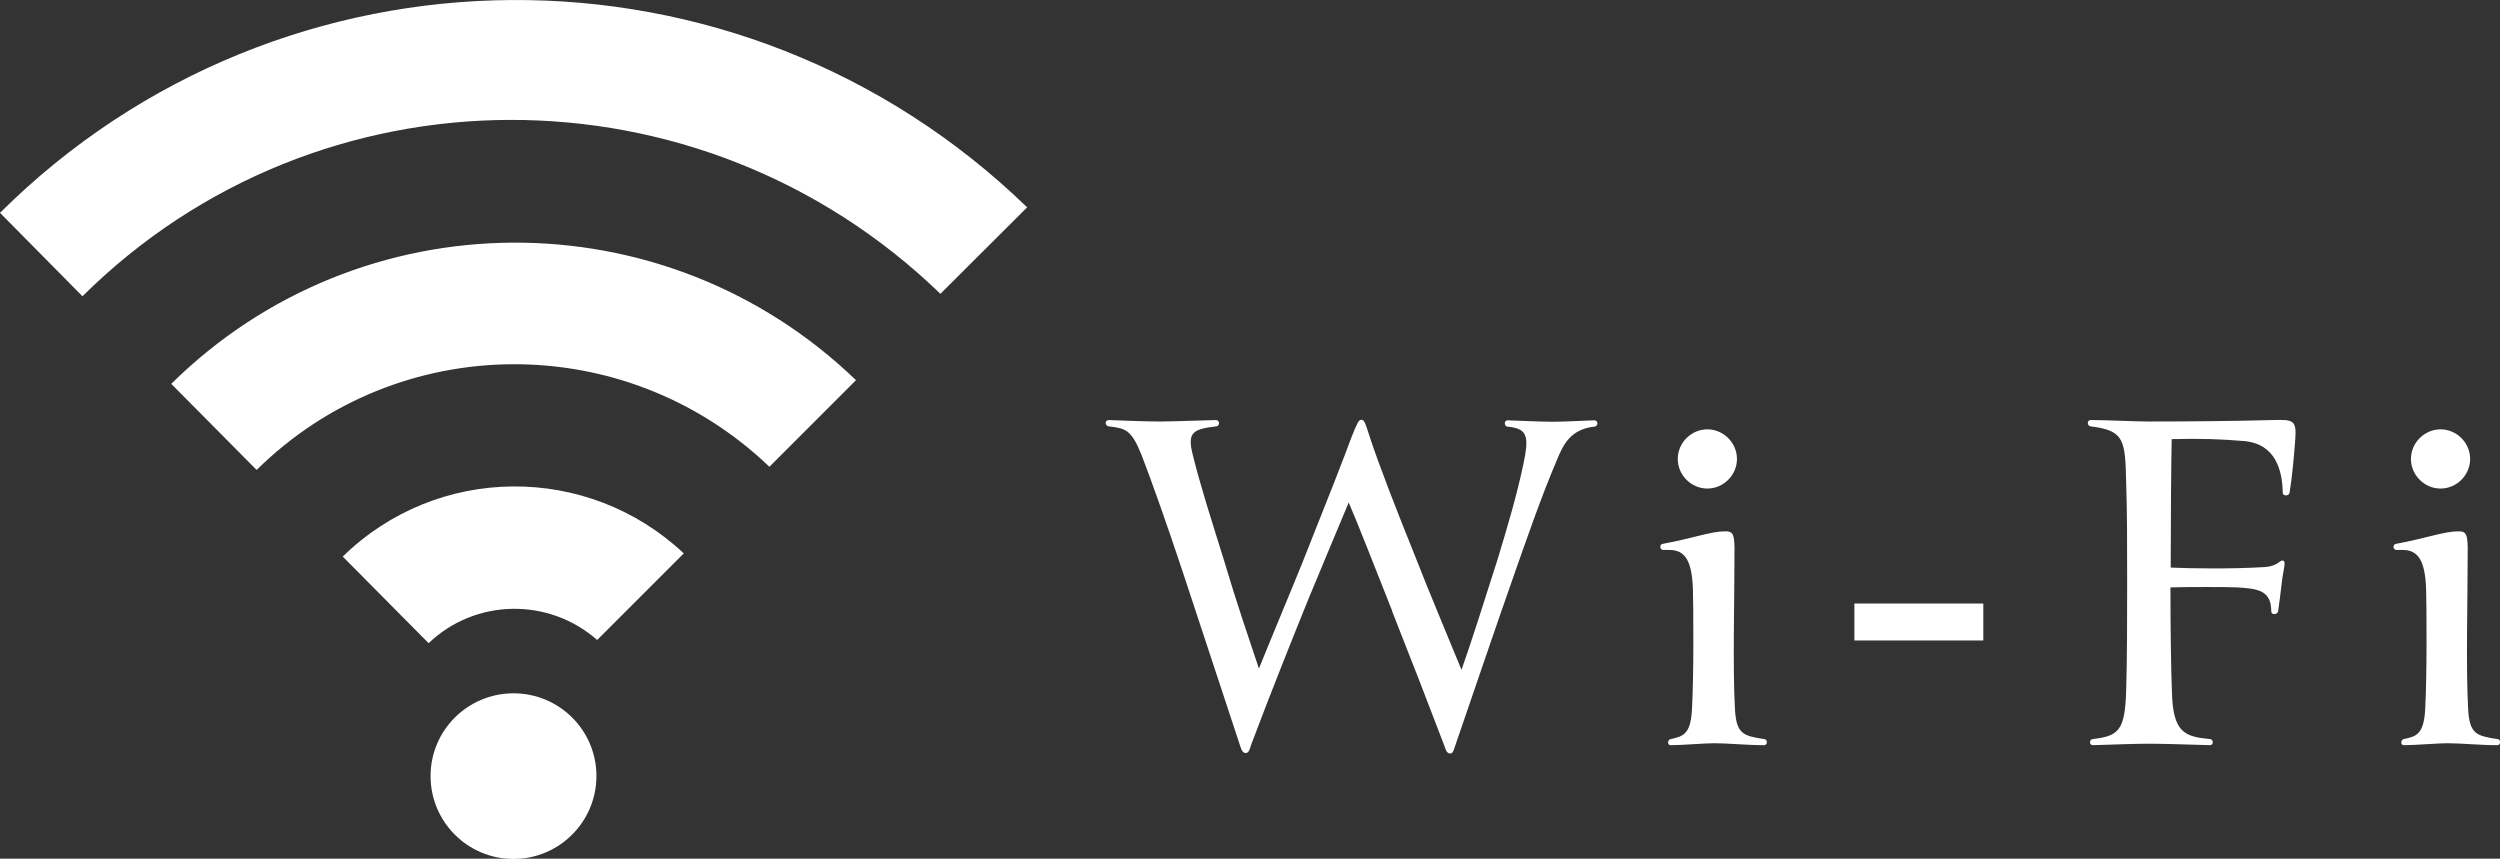
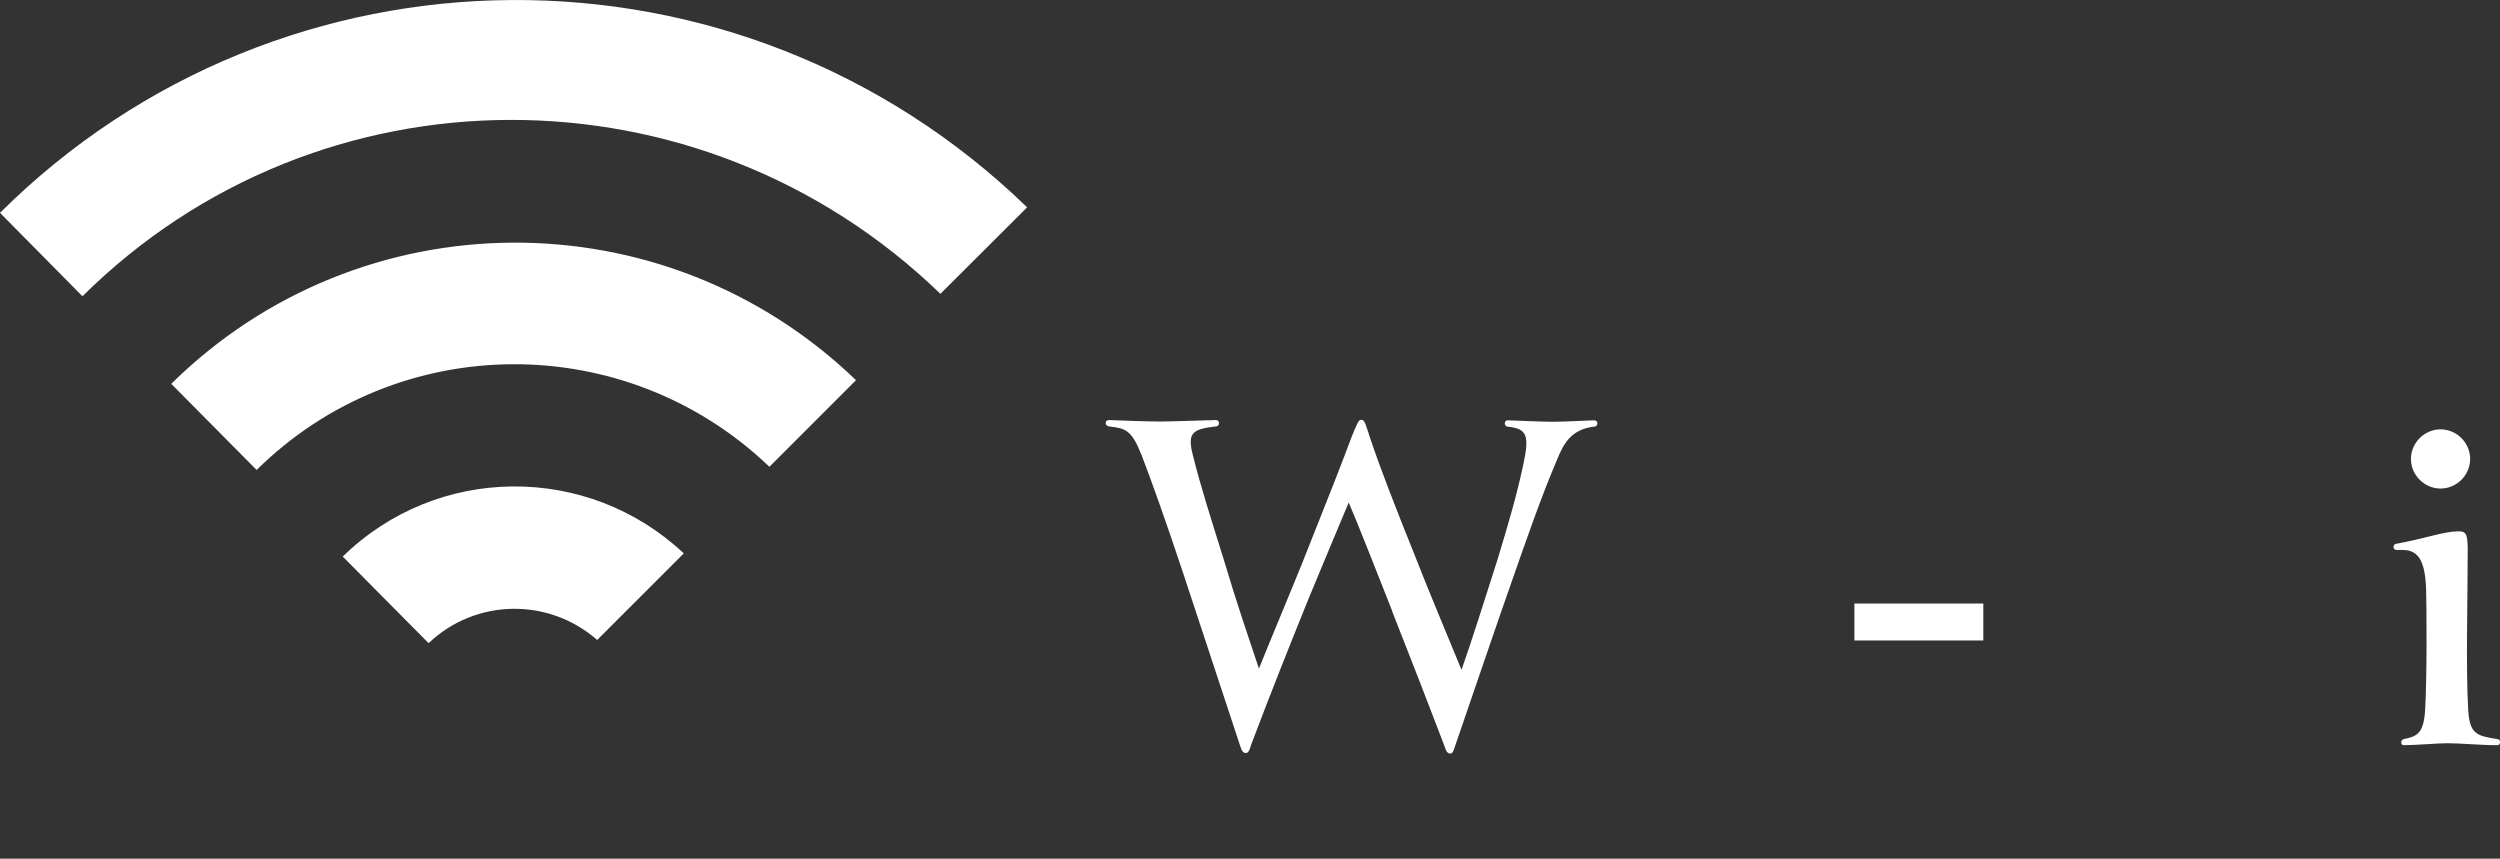
<svg xmlns="http://www.w3.org/2000/svg" id="Layer_2" data-name="Layer 2" viewBox="0 0 102.19 35.1">
  <rect x="0" y="0" width="102.19" height="35.1" fill="#333333" stroke="none" />
  <defs>
    <style>
      .cls-1, .cls-2 {
        fill: #fff;
      }

      .cls-2 {
        fill-rule: evenodd;
      }
    </style>
  </defs>
  <g id="_レイヤー_1" data-name="レイヤー 1">
    <g>
      <g>
        <path class="cls-2" d="M41.98,8.47C30.21-2.93,11.56-2.79,0,8.7l3.37,3.41c9.65-9.57,25.22-9.62,35.07-.1l3.54-3.53Z" />
        <path class="cls-2" d="M7,15.69l3.49,3.52c5.78-5.71,15.07-5.77,20.96-.13l3.54-3.54c-7.85-7.56-20.26-7.48-27.99.15Z" />
        <path class="cls-2" d="M27.95,22.62c-3.93-3.69-10.07-3.65-13.94.13l3.51,3.54c1.92-1.83,4.91-1.87,6.89-.13l3.54-3.54Z" />
-         <path class="cls-2" d="M17.6,31.72c0-1.87,1.52-3.38,3.39-3.38s3.39,1.51,3.39,3.38-1.52,3.39-3.39,3.39-3.39-1.51-3.39-3.39Z" />
      </g>
      <g>
        <path class="cls-1" d="M56.91,24.98c-.68-1.72-1.42-3.61-1.78-4.44-.15.34-1.3,3.12-1.64,3.93-.68,1.68-1.53,3.8-2.34,5.95-.08.28-.13.36-.23.36s-.17-.08-.25-.36c-.74-2.23-1.44-4.38-2.34-7.09-.64-1.93-1.32-3.84-1.66-4.71-.42-1.06-.66-1.11-1.34-1.19-.17-.02-.19-.26,0-.26.53.02,1.49.06,2.1.06.36,0,1.51-.04,2.27-.06.17,0,.17.26,0,.26-.91.11-1.17.23-.96,1.1.34,1.38.76,2.66,1.3,4.4.51,1.72.96,3.02,1.42,4.4.23-.59,1.42-3.44,1.76-4.29,1.13-2.83,1.7-4.29,2.02-5.16.25-.62.3-.72.4-.72.13,0,.15.08.38.79.4,1.19,1,2.74,1.89,4.95.32.85,1.57,3.84,1.83,4.48.42-1.19.89-2.68,1.47-4.5.42-1.38.79-2.63,1.06-3.91.25-1.17.15-1.45-.64-1.53-.15,0-.17-.26,0-.26.49.02,1.47.06,1.83.06.42,0,1.19-.04,1.7-.06.19,0,.17.26,0,.26-.98.11-1.27.76-1.51,1.34-.62,1.44-1.27,3.31-1.87,5.03-.34.94-2.06,5.99-2.29,6.65-.08.28-.13.34-.21.34-.11,0-.17-.08-.25-.34-.66-1.74-1.3-3.38-2.12-5.46Z" />
-         <path class="cls-1" d="M70.92,29.02c.06.98.34,1.06,1.19,1.19.15,0,.15.25,0,.25-.7,0-1.49-.08-2.04-.08-.38,0-1.32.08-1.78.08-.15,0-.13-.23,0-.25.51-.11.81-.19.87-1.19.08-1.4.06-4.21.04-4.93-.04-1.17-.32-1.61-.96-1.61h-.25c-.15,0-.17-.23-.02-.25,1.15-.21,1.98-.51,2.51-.51.38-.02.4.15.42.64,0,2.25-.08,4.91.02,6.67ZM69.79,17.55c.66,0,1.21.55,1.21,1.21s-.55,1.21-1.21,1.21-1.21-.55-1.21-1.21.55-1.21,1.21-1.21Z" />
        <path class="cls-1" d="M75.8,24.67h5.27v1.51h-5.27v-1.51Z" />
-         <path class="cls-1" d="M88.72,23.2c.87.04,2.55.06,3.84-.02.62-.04.62-.34.79-.25.08.04,0,.34-.06.72-.06.53-.15,1.23-.17,1.34-.04.15-.28.15-.28,0,0-.85-.53-.93-1.4-.98-.38-.02-2.04-.02-2.72,0,0,1.66.02,3.21.06,4.27.04,1.66.51,1.83,1.55,1.93.15,0,.17.25,0,.25-.72-.02-1.83-.06-2.51-.06-.53,0-1.59.04-2.27.06-.17,0-.15-.25,0-.25,1.04-.13,1.32-.32,1.36-2.02.04-1.1.04-3.23.04-4.33,0-1.49,0-3.08-.04-4.12-.04-1.74-.06-2.14-1.44-2.31-.15,0-.19-.26,0-.26.68,0,1.81.06,2.34.06,1.7,0,3.63-.02,5.1-.06.81-.02.98-.02.91.81-.04.57-.13,1.57-.23,2.15-.02.17-.3.15-.28,0-.02-.89-.28-1.98-1.57-2.1-.93-.08-1.78-.11-2.97-.08-.02.89-.04,3.55-.04,5.27Z" />
-         <path class="cls-1" d="M100.89,29.02c.06.98.34,1.06,1.19,1.19.15,0,.15.25,0,.25-.7,0-1.49-.08-2.04-.08-.38,0-1.32.08-1.78.08-.15,0-.13-.23,0-.25.51-.11.81-.19.87-1.19.08-1.4.06-4.21.04-4.93-.04-1.17-.32-1.61-.96-1.61h-.25c-.15,0-.17-.23-.02-.25,1.15-.21,1.98-.51,2.51-.51.38-.02.4.15.42.64,0,2.25-.08,4.91.02,6.67ZM99.76,17.55c.66,0,1.21.55,1.21,1.21s-.55,1.21-1.21,1.21-1.21-.55-1.21-1.21.55-1.21,1.21-1.21Z" />
+         <path class="cls-1" d="M100.89,29.02c.06.98.34,1.06,1.19,1.19.15,0,.15.25,0,.25-.7,0-1.49-.08-2.04-.08-.38,0-1.32.08-1.78.08-.15,0-.13-.23,0-.25.51-.11.81-.19.87-1.19.08-1.4.06-4.21.04-4.93-.04-1.17-.32-1.61-.96-1.61h-.25c-.15,0-.17-.23-.02-.25,1.15-.21,1.98-.51,2.51-.51.38-.02.4.15.42.64,0,2.25-.08,4.91.02,6.67M99.76,17.55c.66,0,1.21.55,1.21,1.21s-.55,1.21-1.21,1.21-1.21-.55-1.21-1.21.55-1.21,1.21-1.21Z" />
      </g>
    </g>
  </g>
</svg>